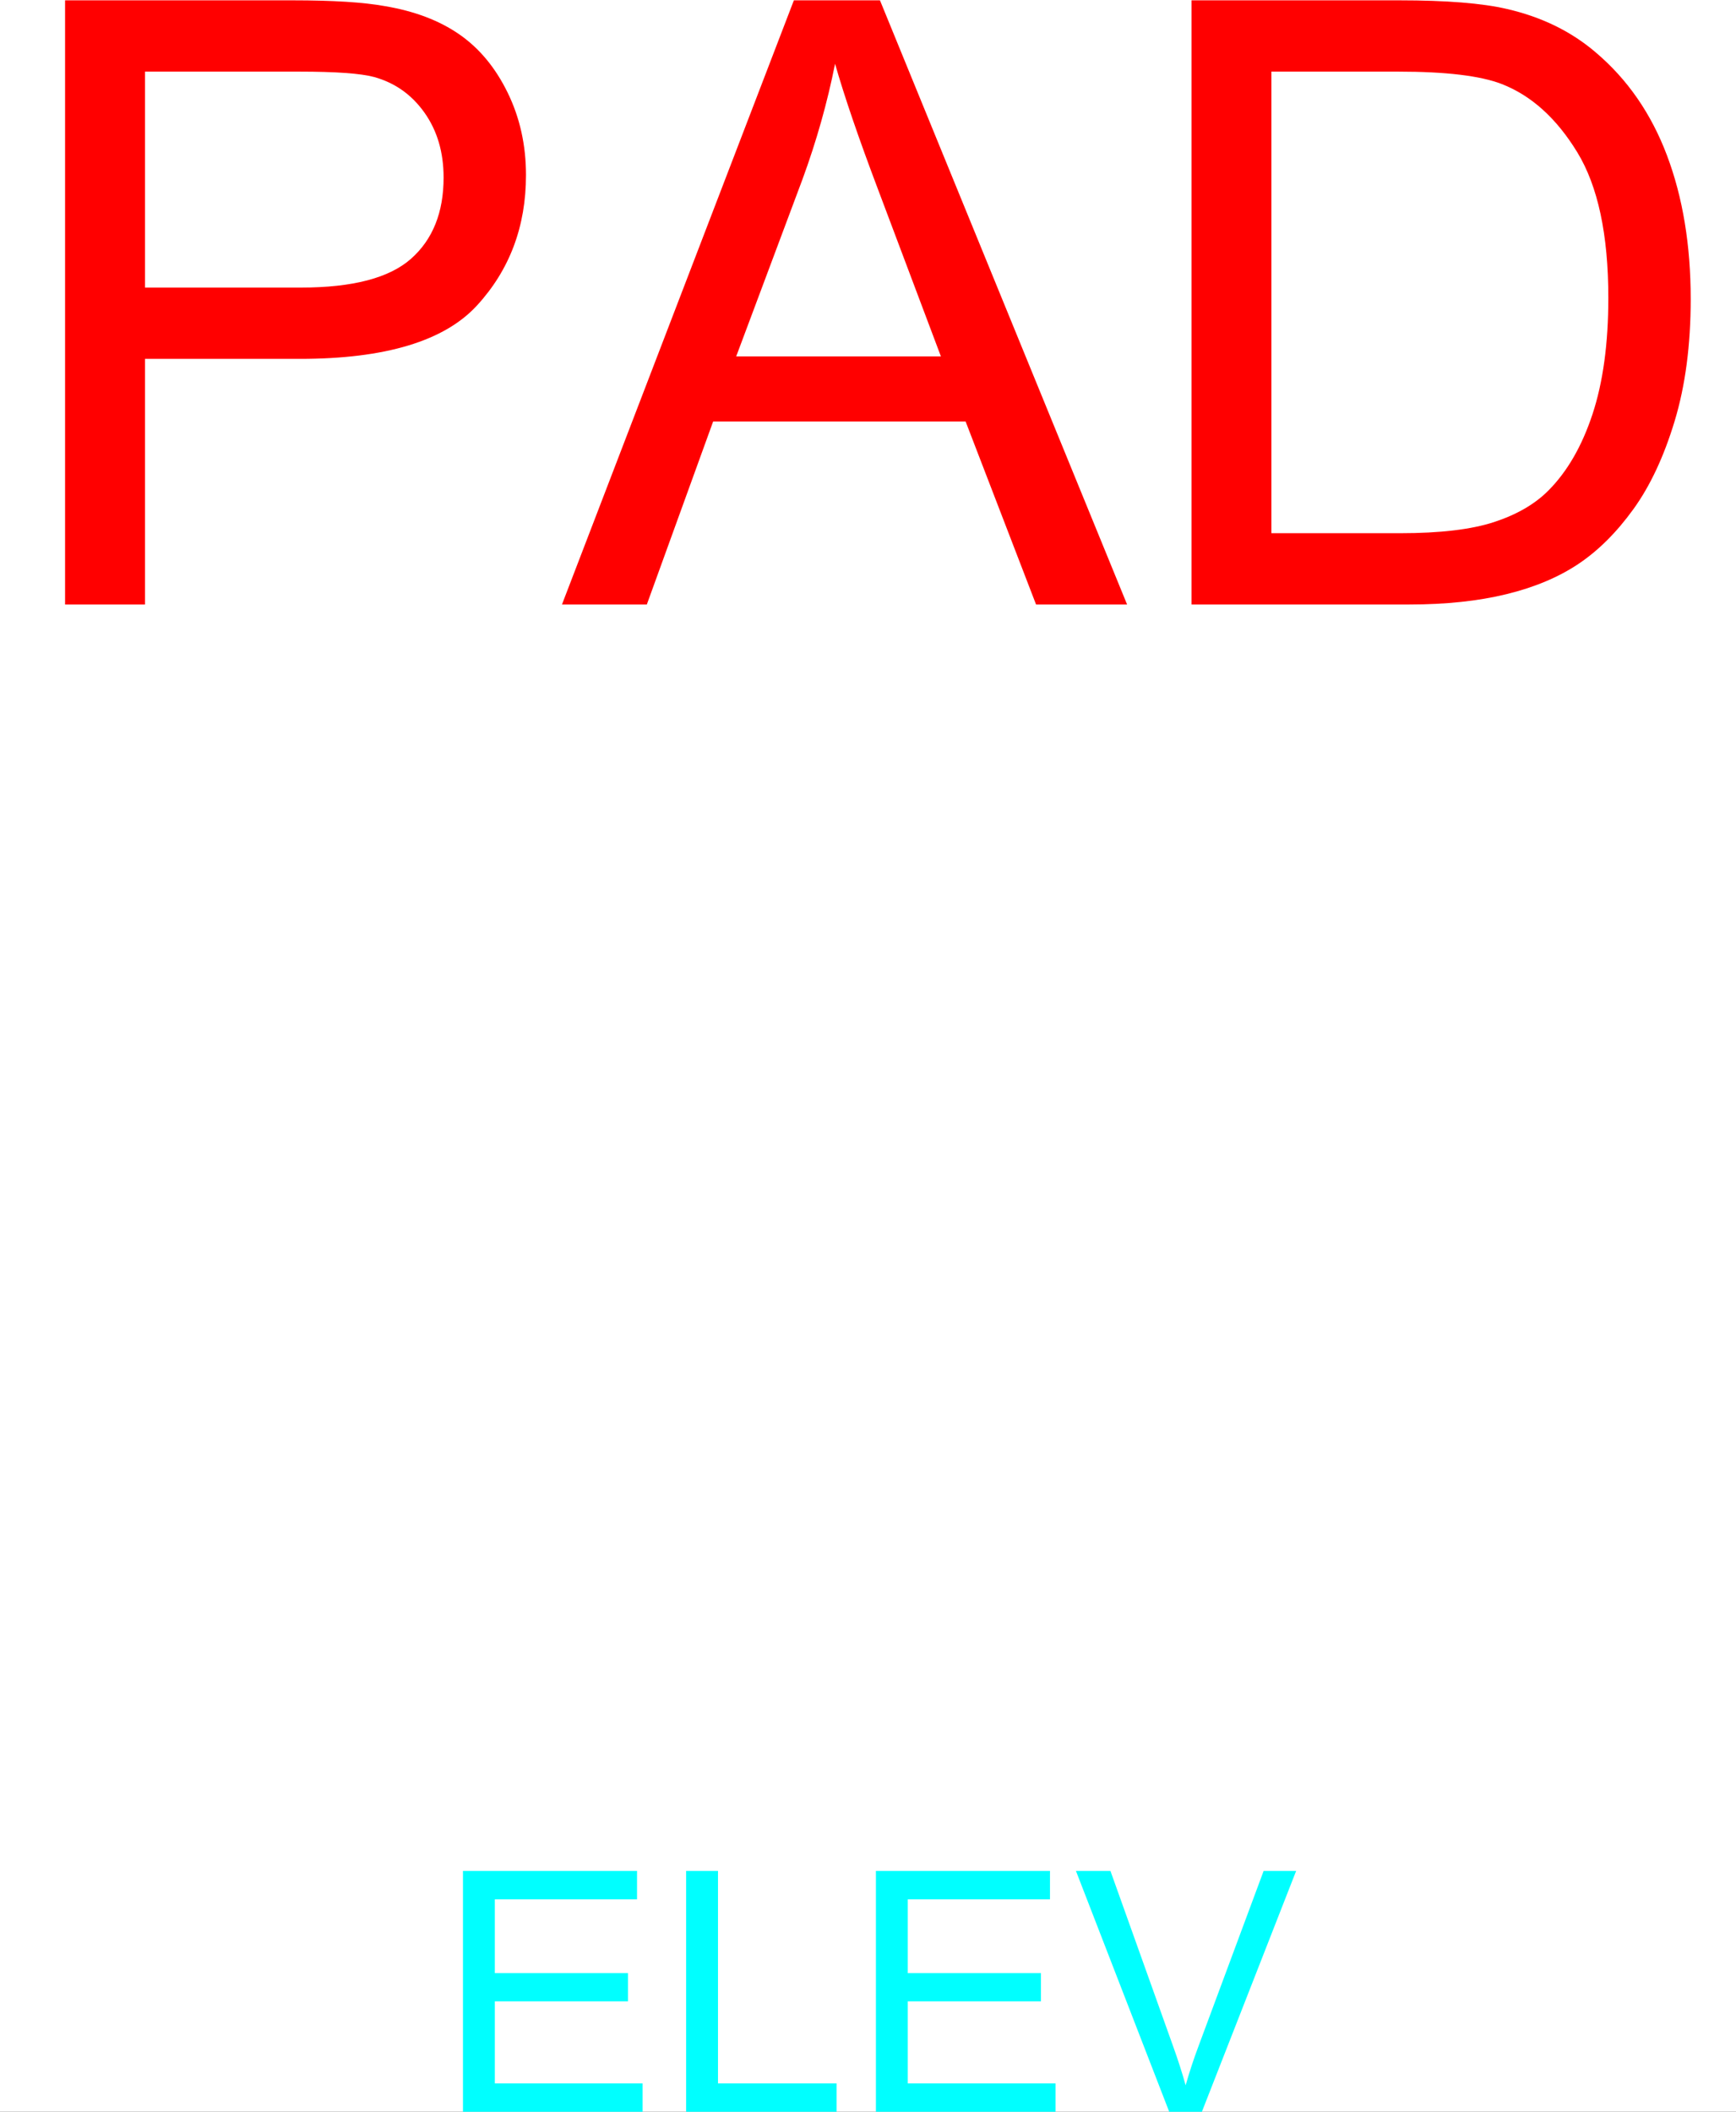
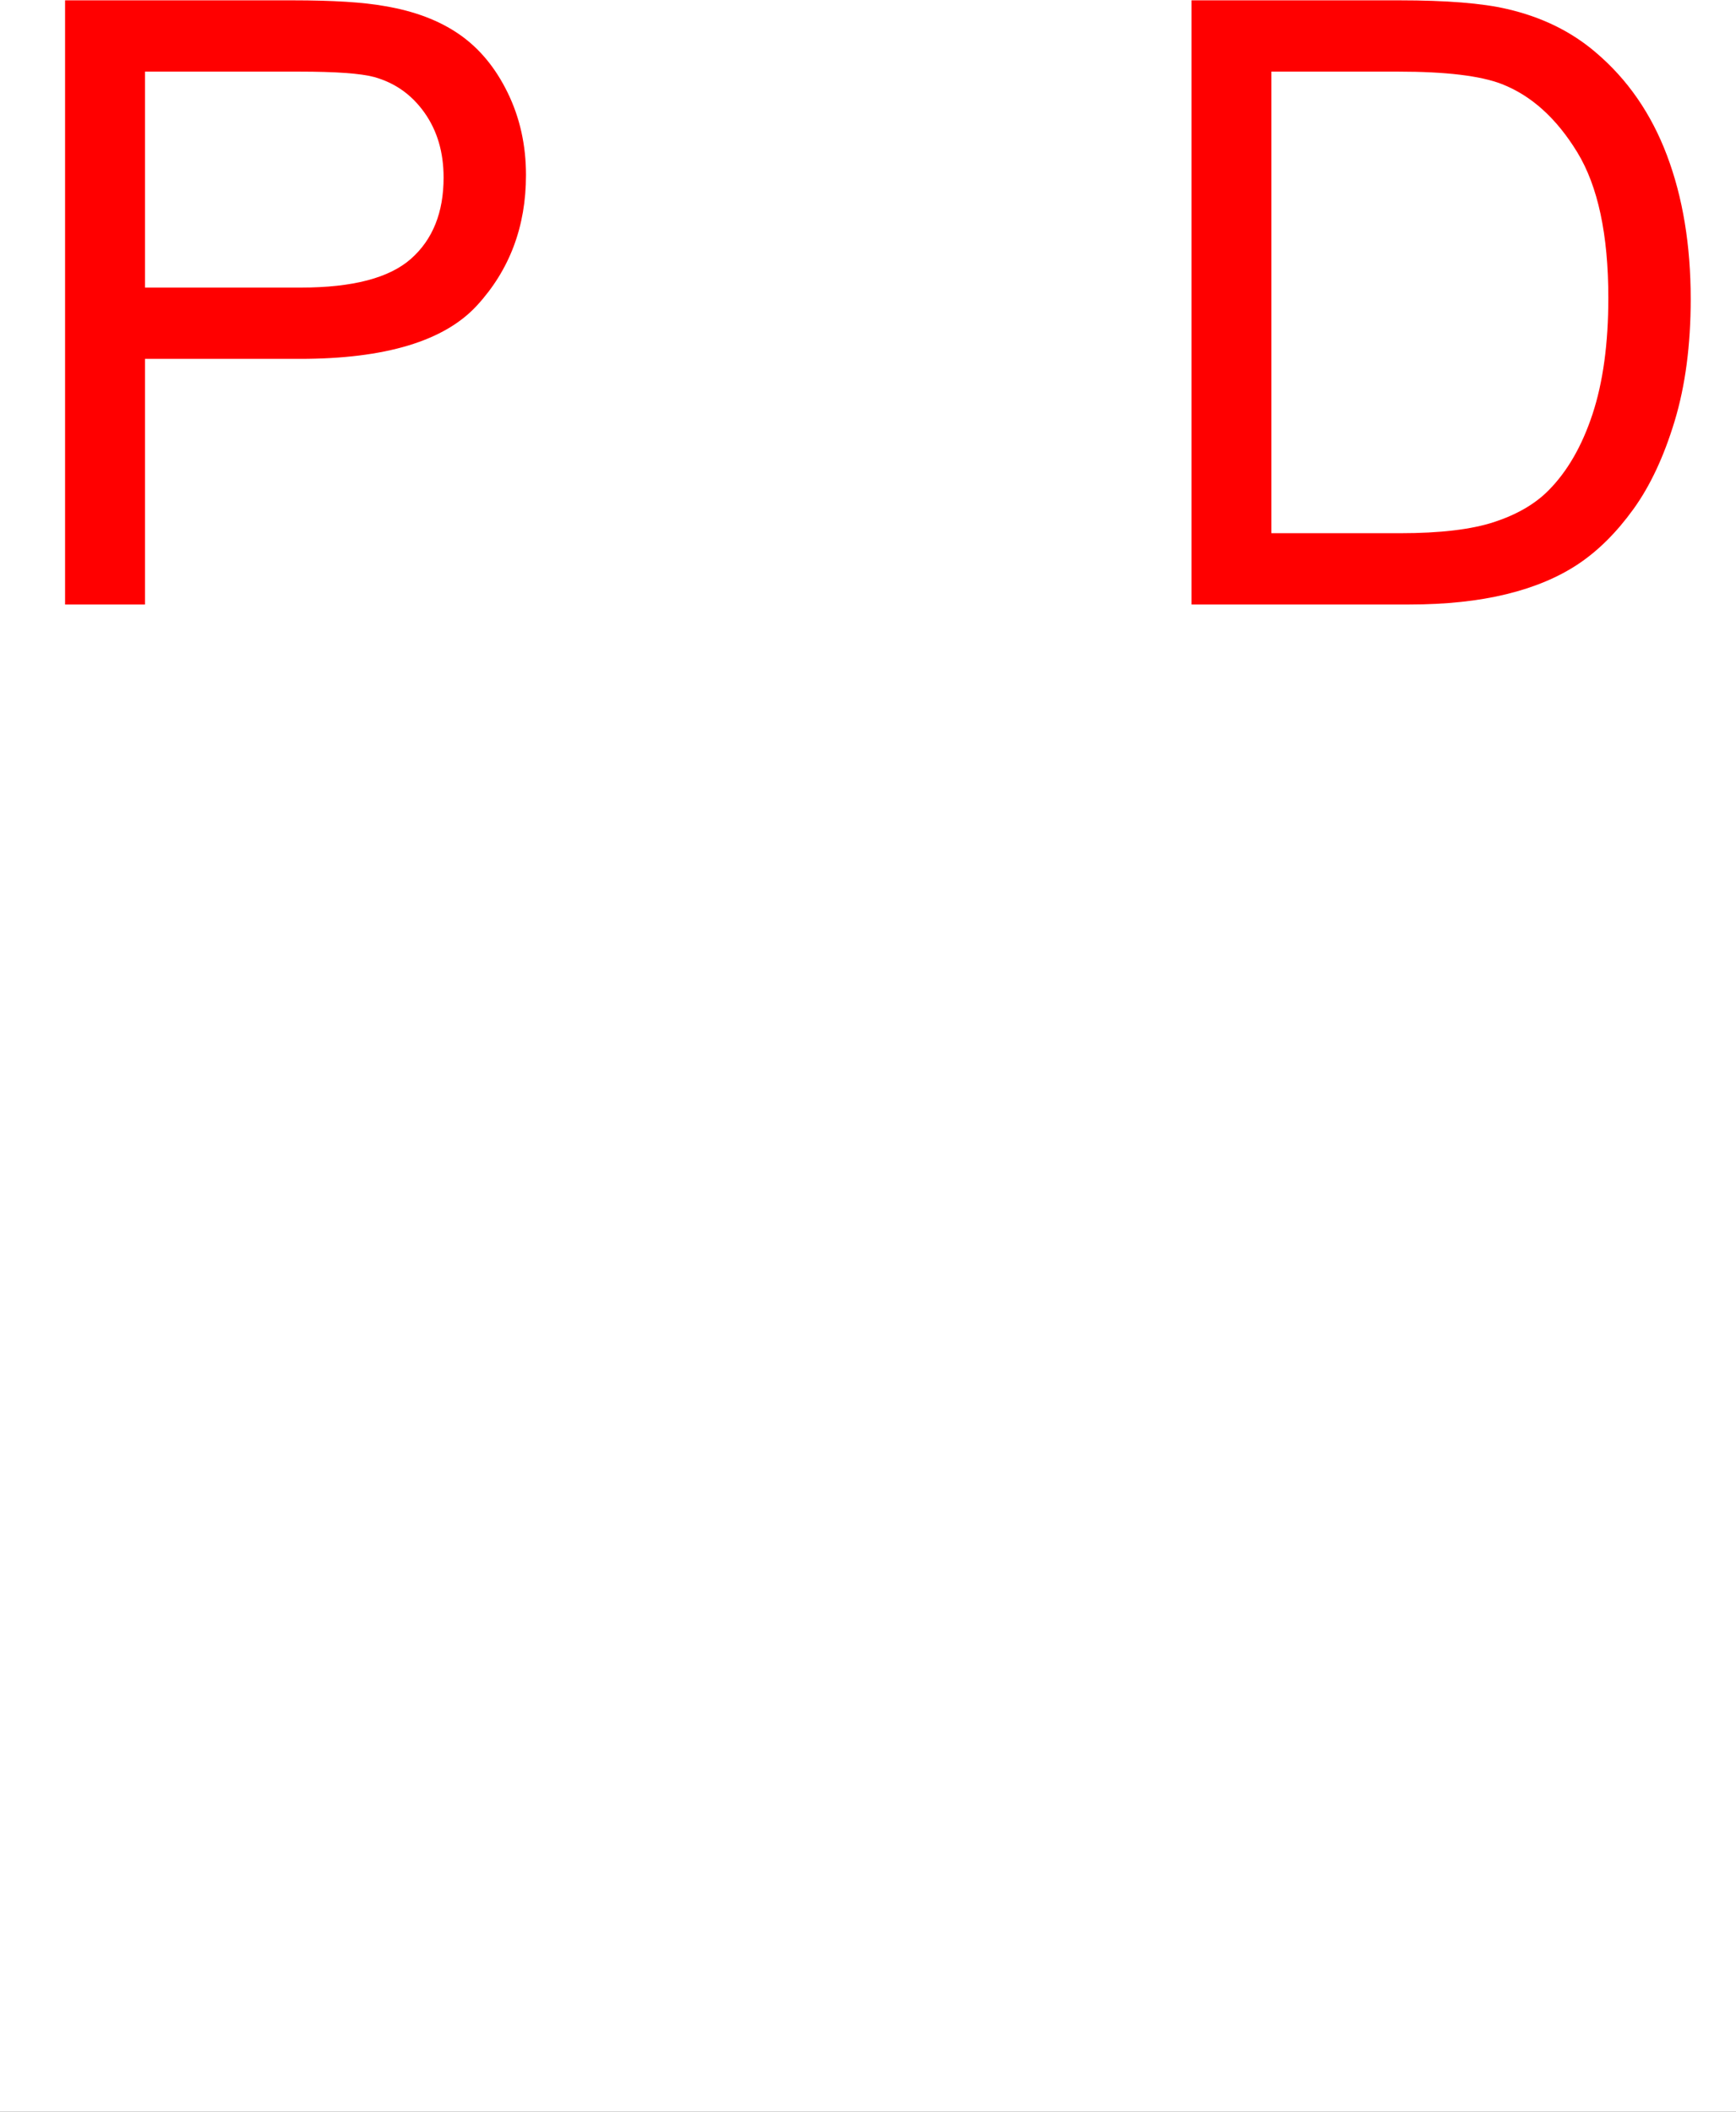
<svg xmlns="http://www.w3.org/2000/svg" xmlns:xlink="http://www.w3.org/1999/xlink" width="2461.727" height="2993.144">
  <rect width="100%" height="100%" fill="#333333" stroke="none" />
  <defs>
    <path id="a" d="M92.281 0v-856.313h323c56.852 0 100.27 2.727 130.25 8.172 42.051 7.012 77.29 20.352 105.719 40.016 28.426 19.668 51.3 47.219 68.625 82.656 17.332 35.438 26 74.383 26 116.828 0 72.813-23.172 134.438-69.516 184.875-46.336 50.43-130.047 75.641-251.14 75.641H205.594V0Zm113.313-449.188h221.375c73.195 0 125.176-13.625 155.937-40.875 30.758-27.257 46.14-65.617 46.14-115.078 0-35.82-9.054-66.488-27.155-92-18.106-25.507-41.953-42.351-71.547-50.53-19.074-5.063-54.309-7.595-105.703-7.595H205.594Zm0 0" />
-     <path id="b" d="m-1.75 0 328.844-856.313h122.078L799.609 0H670.516L570.64-259.344H212.609L118.58 0Zm247.063-351.64h290.28L446.25-588.782c-27.262-72.04-47.512-131.235-60.75-177.578-10.906 54.906-26.29 109.422-46.14 163.547zm0 0" />
    <path id="c" d="M92.281 0v-856.313H387.25c66.582 0 117.395 4.09 152.438 12.266 49.062 11.293 90.921 31.735 125.578 61.328 45.164 38.168 78.941 86.946 101.328 146.328 22.394 59.387 33.593 127.243 33.593 203.563 0 65.031-7.593 122.668-22.78 172.906-15.188 50.23-34.657 91.797-58.407 124.703-23.75 32.906-49.746 58.805-77.984 77.688-28.23 18.886-62.297 33.199-102.203 42.937C498.906-4.864 453.055 0 401.265 0Zm113.313-101.047h182.828c56.457 0 100.742-5.254 132.86-15.766 32.124-10.519 57.726-25.32 76.812-44.406 26.863-26.863 47.789-62.976 62.781-108.344 15-45.375 22.5-100.378 22.5-165.015 0-89.563-14.703-158.39-44.11-206.485-29.398-48.093-65.12-80.316-107.171-96.671-30.367-11.688-79.23-17.532-146.594-17.532H205.594Zm0 0" />
-     <path id="d" d="M37.719 0v-341.39h246.828v40.28H82.89v104.563h188.843v40.063H82.891v116.203h209.562V0Zm0 0" />
-     <path id="e" d="M34.922 0v-341.39h45.172v301.109h168.125V0Zm0 0" />
-     <path id="f" d="M134.36 0 2.093-341.39H51l88.703 248.015c7.145 19.867 13.125 38.492 17.938 55.875 5.28-18.625 11.41-37.25 18.39-55.875l92.219-248.016h46.094L180.688 0Zm0 0" />
  </defs>
  <path fill="#fff" d="M0 2993.145h2461.727V0H0Zm0 0" />
  <g fill="red" transform="translate(0 .988)">
    <use xlink:href="#a" width="100%" height="100%" y="855.794" />
    <use xlink:href="#b" width="100%" height="100%" x="798.654" y="855.794" />
    <use xlink:href="#c" width="100%" height="100%" x="1597.307" y="855.794" />
  </g>
  <g fill="#0ff" transform="translate(0 .988)">
    <use xlink:href="#d" width="100%" height="100%" x="618.792" y="2992.155" />
    <use xlink:href="#e" width="100%" height="100%" x="938.052" y="2992.155" />
    <use xlink:href="#d" width="100%" height="100%" x="1204.38" y="2992.155" />
    <use xlink:href="#f" width="100%" height="100%" x="1523.641" y="2992.155" />
  </g>
</svg>